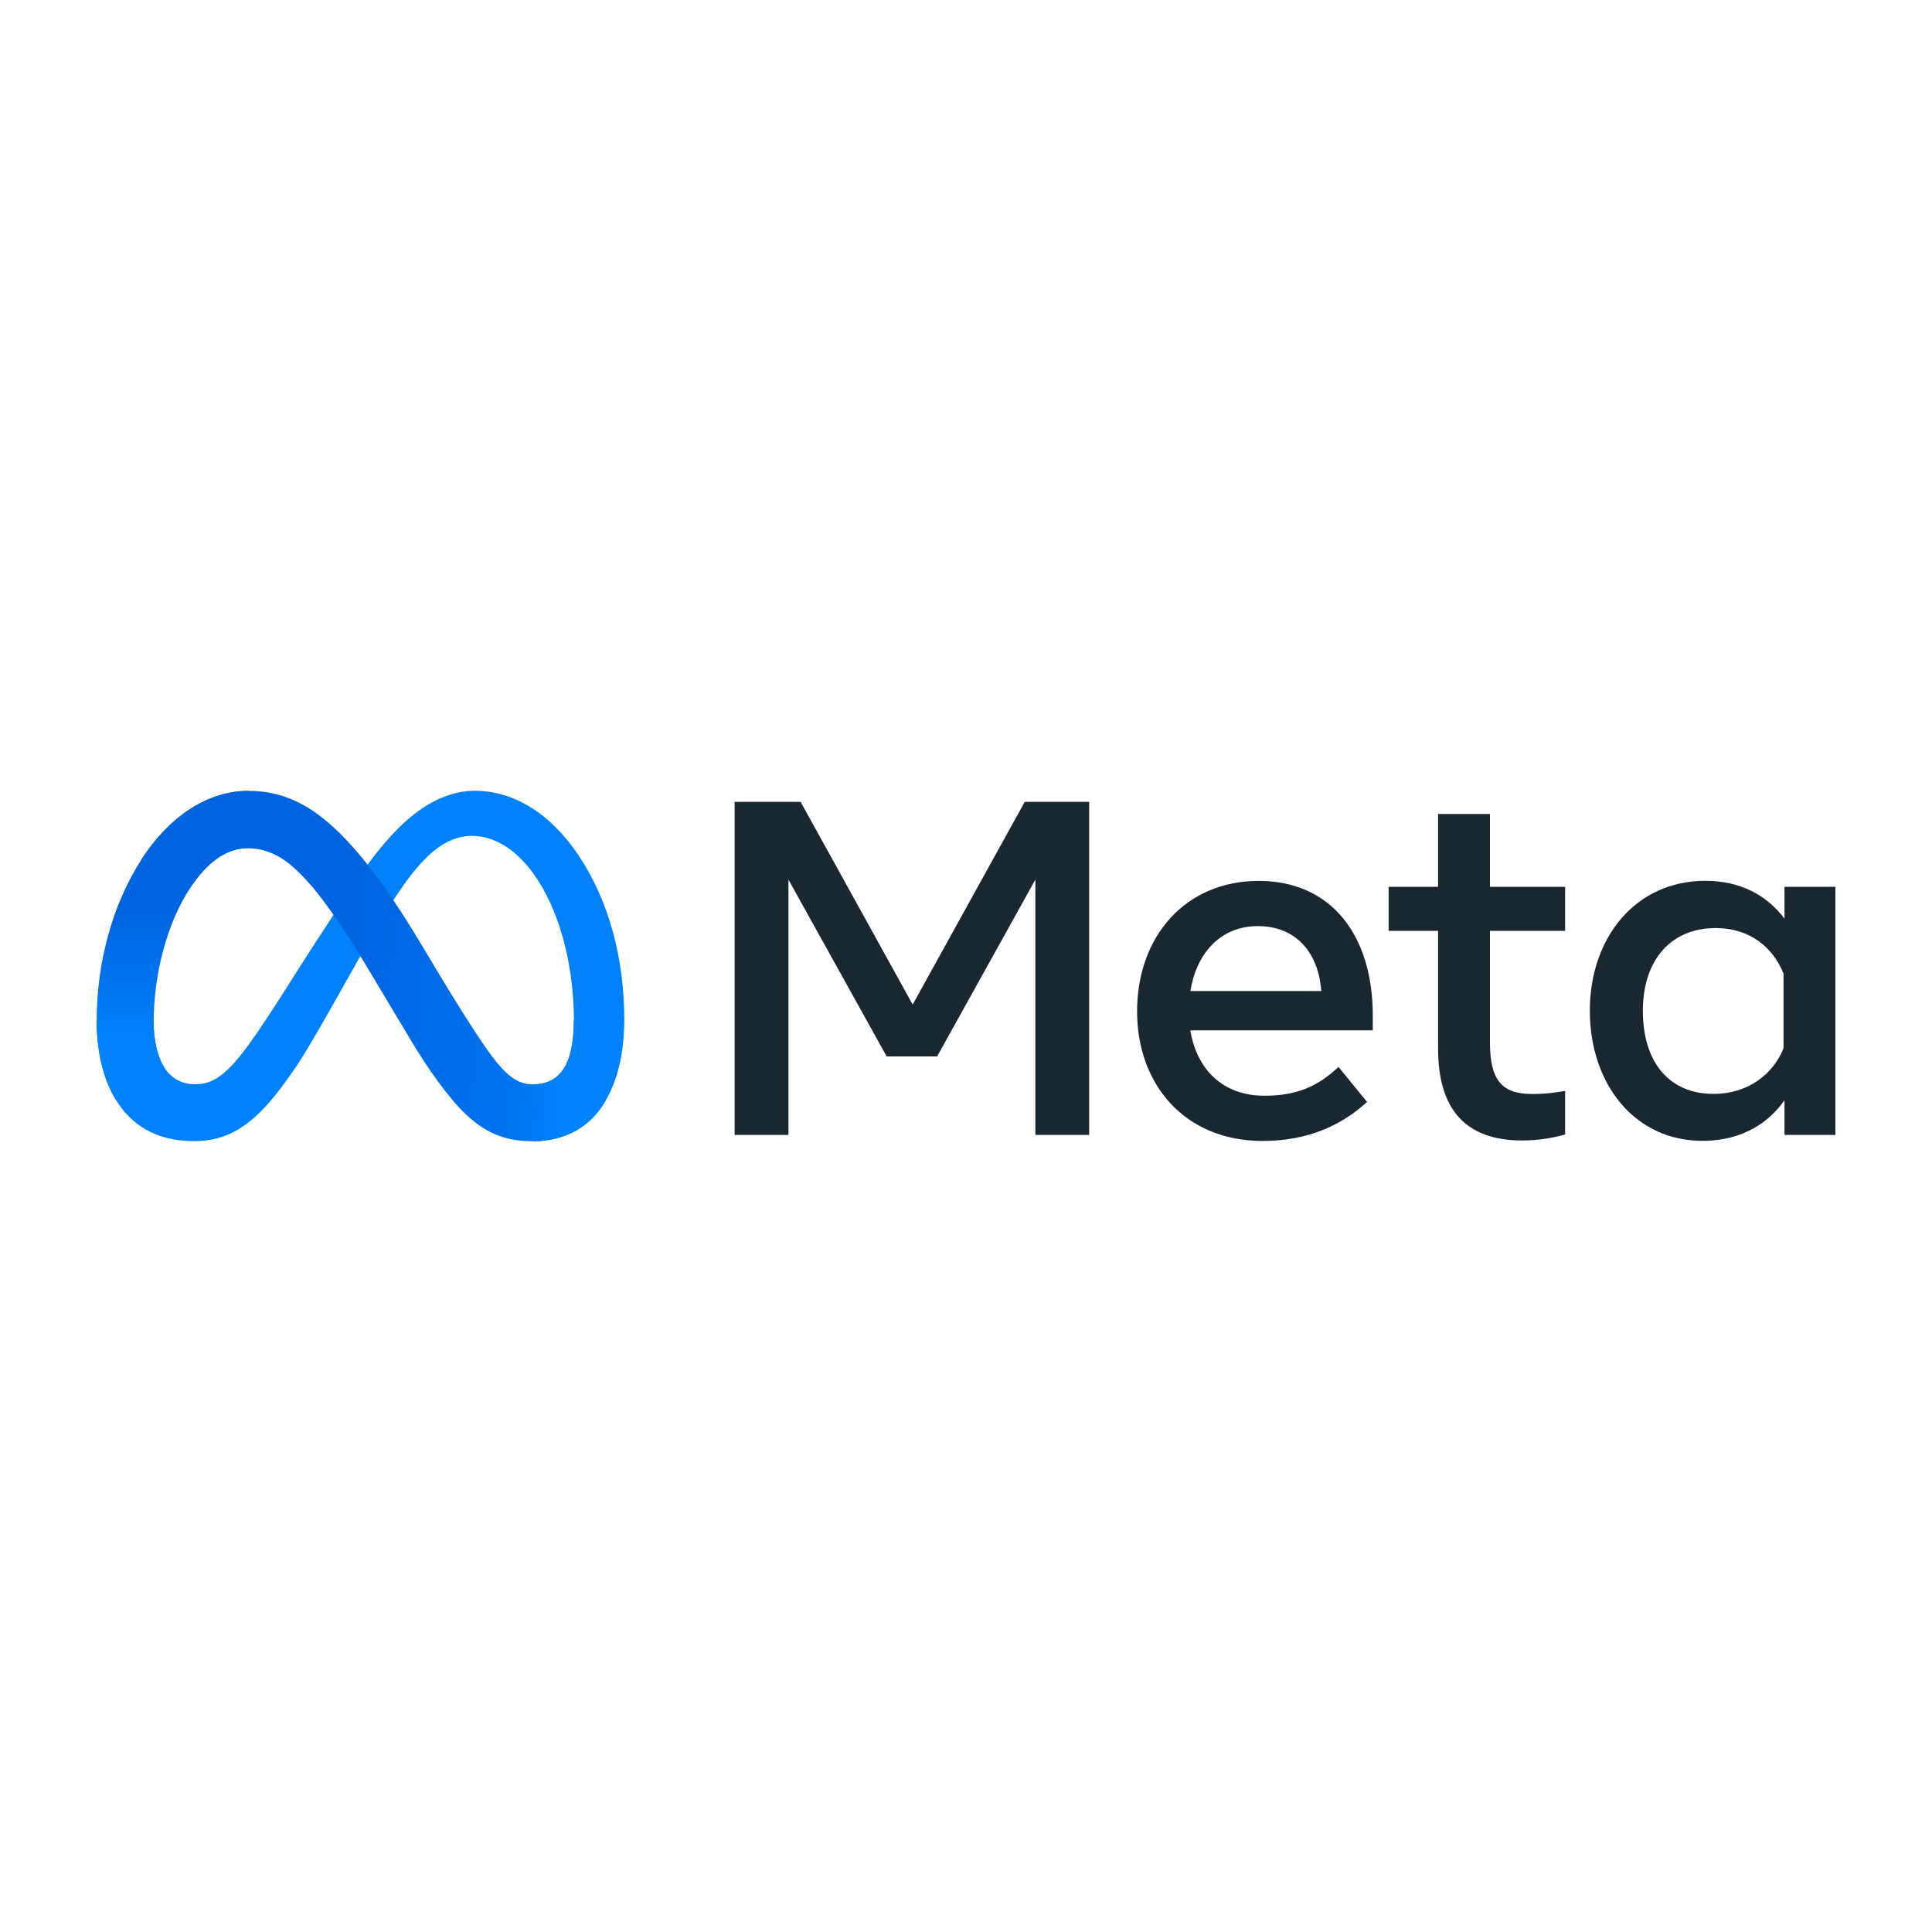
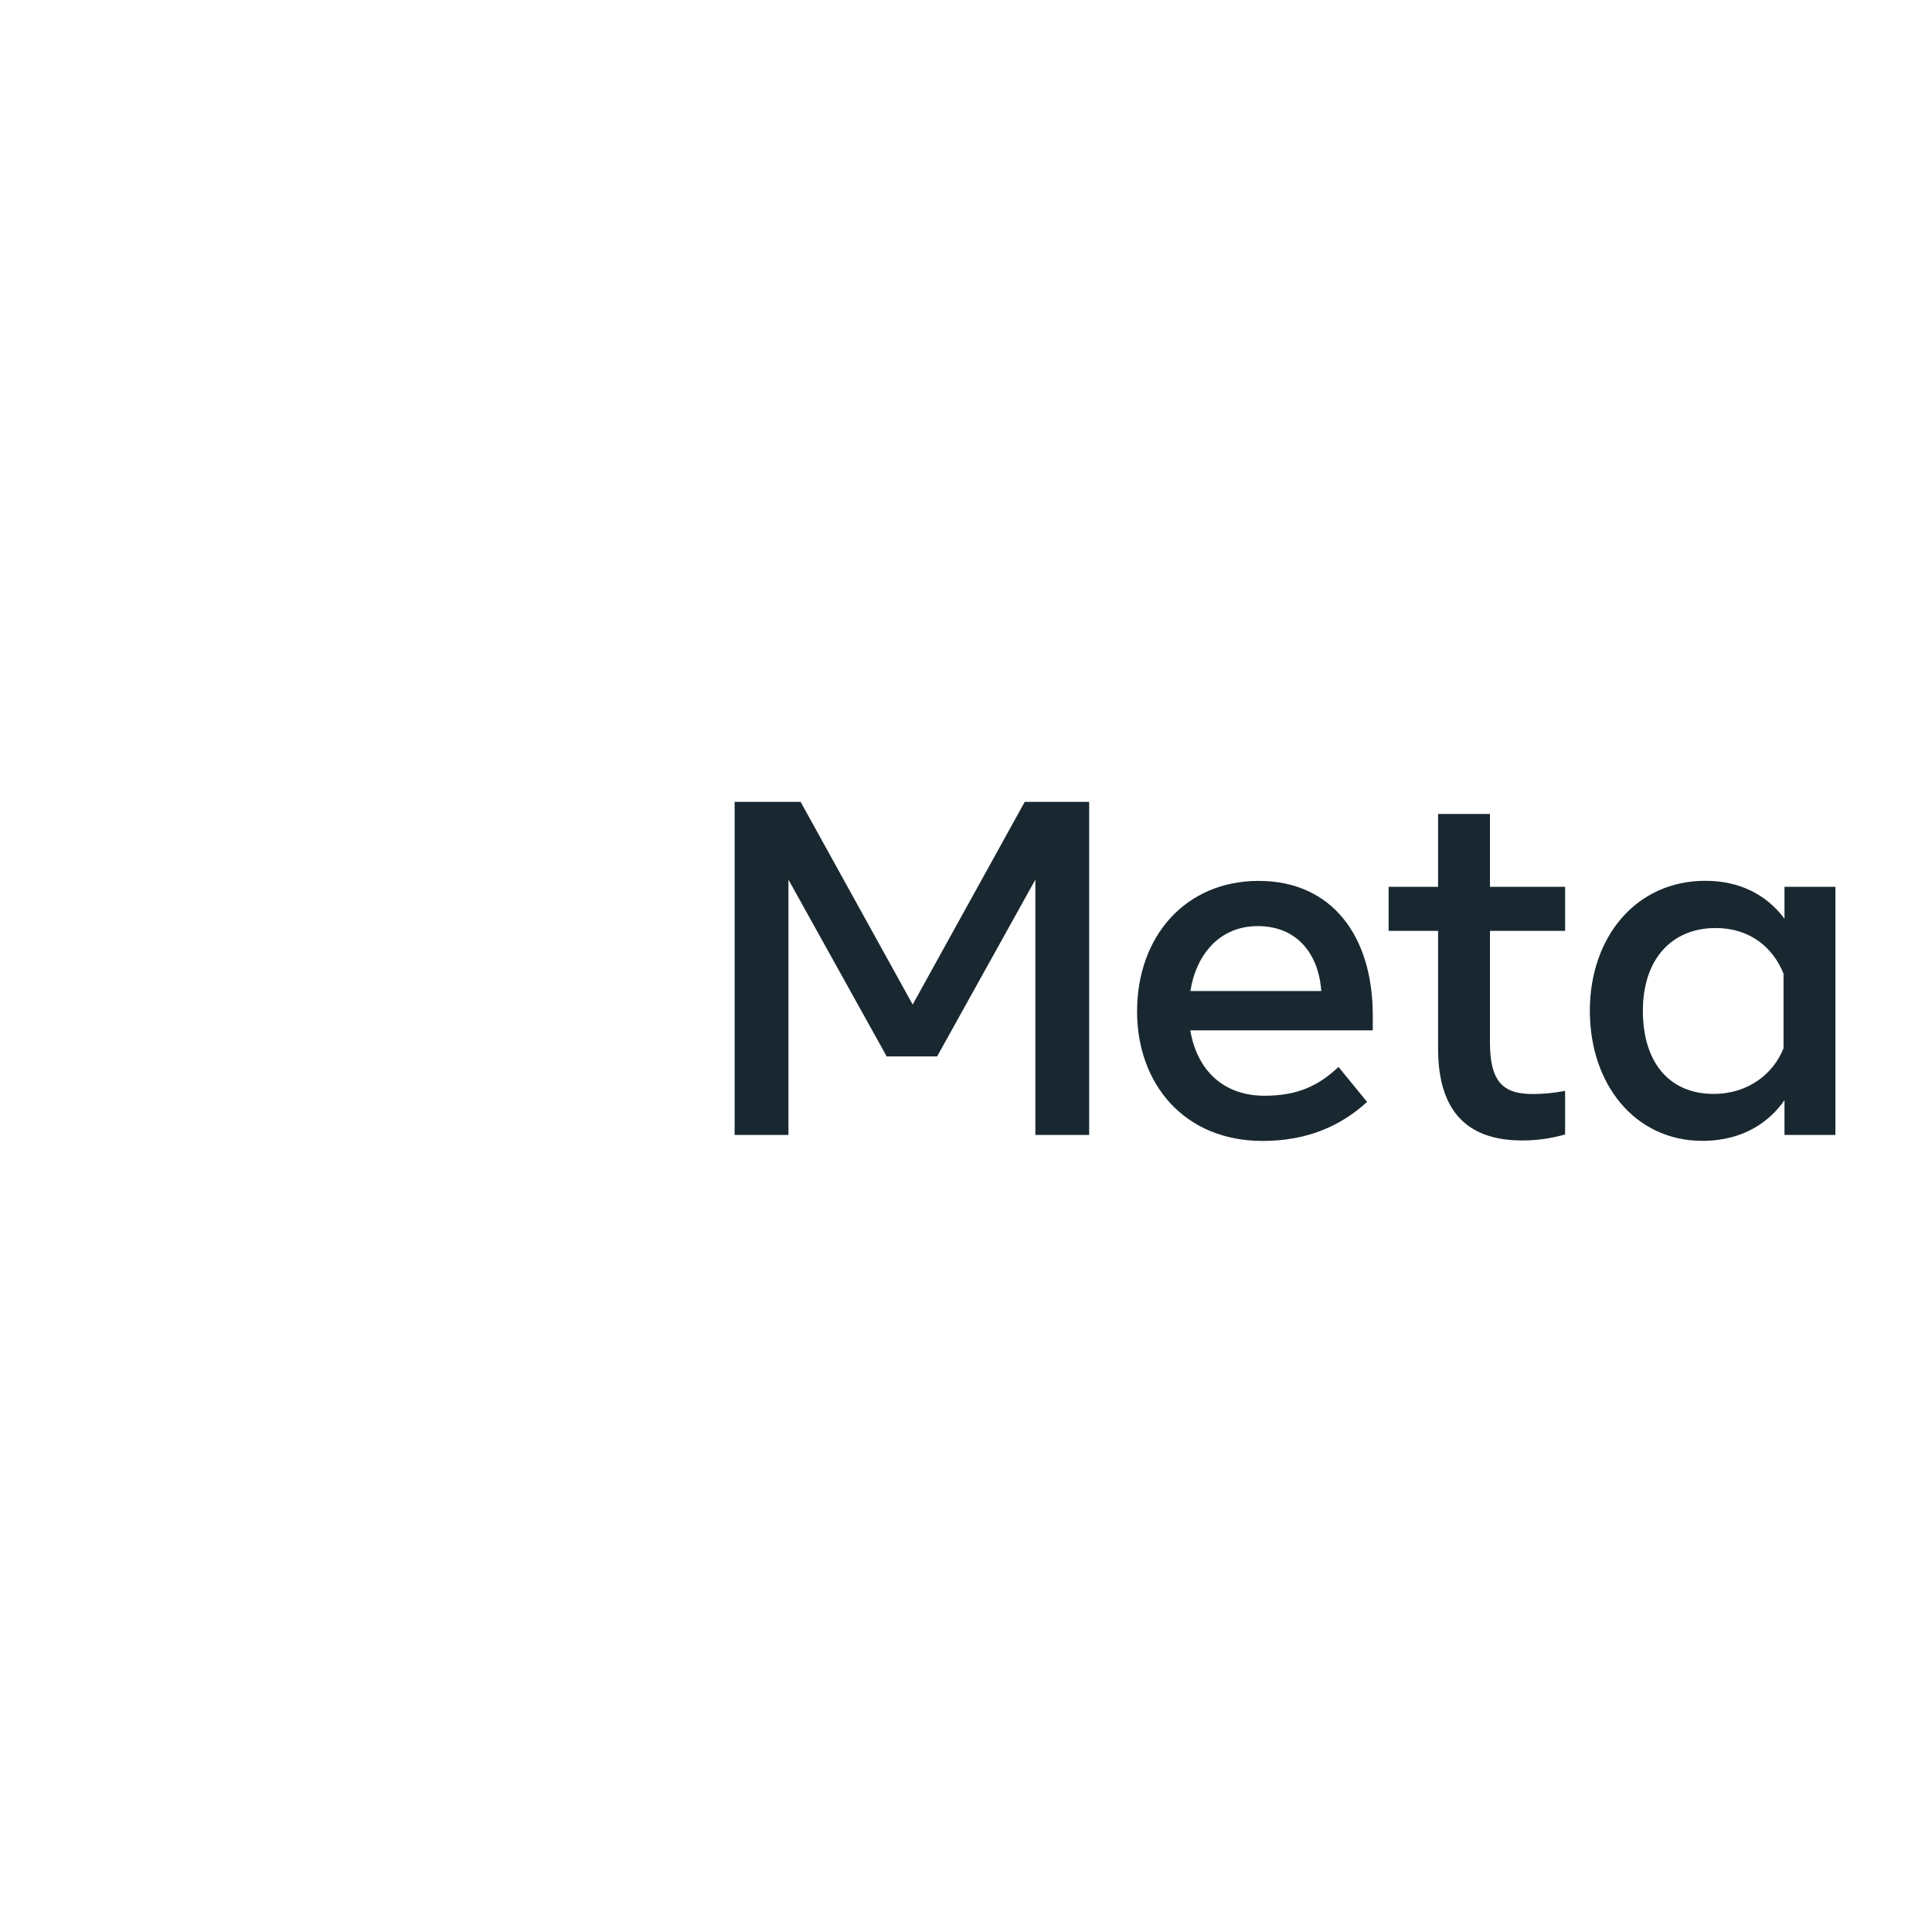
<svg xmlns="http://www.w3.org/2000/svg" id="Layer_1" version="1.1" viewBox="0 0 200 200">
  <defs>
    <style>
      .st0 {
        fill: #192830;
      }

      .st1 {
        fill: url(#linear-gradient1);
      }

      .st2 {
        fill: url(#linear-gradient);
      }

      .st3 {
        fill: #0081fb;
      }
    </style>
    <linearGradient id="linear-gradient" x1="21.84" y1="102.94" x2="59.43" y2="101.04" gradientTransform="translate(0 202) scale(1 -1)" gradientUnits="userSpaceOnUse">
      <stop offset="0" stop-color="#0064e1" />
      <stop offset=".4" stop-color="#0064e1" />
      <stop offset=".83" stop-color="#0073ee" />
      <stop offset="1" stop-color="#0082fb" />
    </linearGradient>
    <linearGradient id="linear-gradient1" x1="17.87" y1="93.74" x2="17.87" y2="107.6" gradientTransform="translate(0 202) scale(1 -1)" gradientUnits="userSpaceOnUse">
      <stop offset="0" stop-color="#0082fb" />
      <stop offset="1" stop-color="#0064e0" />
    </linearGradient>
  </defs>
-   <path id="Logo0" class="st3" d="M15.9,105.78c0,2.08.46,3.69,1.06,4.65.78,1.27,1.95,1.81,3.15,1.81,1.54,0,2.94-.38,5.66-4.13,2.17-3.01,4.73-7.22,6.45-9.87l2.92-4.48c2.03-3.11,4.37-6.57,7.06-8.92,2.19-1.91,4.56-2.98,6.95-2.98,4,0,7.81,2.32,10.73,6.67,3.19,4.76,4.74,10.76,4.74,16.95,0,3.68-.73,6.38-1.96,8.52-1.19,2.07-3.52,4.13-7.43,4.13v-5.89c3.35,0,4.18-3.08,4.18-6.6,0-5.02-1.17-10.58-3.75-14.56-1.83-2.82-4.2-4.55-6.81-4.55-2.82,0-5.09,2.13-7.64,5.92-1.36,2.01-2.75,4.47-4.31,7.24l-1.72,3.05c-3.46,6.13-4.33,7.52-6.06,9.83-3.03,4.03-5.61,5.56-9.02,5.56-4.04,0-6.59-1.75-8.17-4.38-1.29-2.15-1.93-4.97-1.93-8.18l5.9.21Z" />
-   <path id="Logo1" class="st2" d="M14.65,88.95c2.7-4.17,6.61-7.08,11.08-7.08,2.59,0,5.17.77,7.86,2.96,2.94,2.4,6.08,6.36,9.99,12.88l1.4,2.34c3.39,5.64,5.31,8.55,6.44,9.92,1.45,1.76,2.47,2.28,3.79,2.28,3.35,0,4.18-3.08,4.18-6.6l5.2-.16c0,3.68-.73,6.38-1.96,8.52-1.19,2.07-3.52,4.13-7.43,4.13-2.43,0-4.58-.53-6.96-2.77-1.83-1.72-3.97-4.79-5.62-7.54l-4.9-8.18c-2.46-4.11-4.71-7.17-6.02-8.55-1.4-1.49-3.21-3.29-6.09-3.29-2.33,0-4.31,1.63-5.96,4.14l-5.02-2.98Z" />
-   <path id="Logo2" class="st1" d="M25.64,87.8c-2.33,0-4.31,1.63-5.96,4.14-2.34,3.53-3.77,8.8-3.77,13.85,0,2.08.46,3.69,1.06,4.65l-5.03,3.31c-1.29-2.15-1.93-4.97-1.93-8.18,0-5.84,1.6-11.92,4.65-16.62,2.7-4.17,6.61-7.08,11.08-7.08l-.09,5.93Z" />
  <path id="Text" class="st0" d="M76.06,83.01h6.82l11.6,20.98,11.6-20.98h6.67v34.48h-5.57v-26.43l-10.17,18.3h-5.22l-10.17-18.3v26.43h-5.57v-34.48ZM130.2,95.87c-3.99,0-6.39,3-6.97,6.72h13.55c-.28-3.83-2.49-6.72-6.58-6.72h0ZM117.71,104.71c0-7.83,5.06-13.52,12.58-13.52s11.82,5.62,11.82,13.94v1.53h-18.89c.67,4.05,3.36,6.77,7.68,6.77,3.45,0,5.61-1.05,7.66-2.98l2.96,3.62c-2.79,2.56-6.33,4.04-10.81,4.04-8.15,0-13-5.94-13-13.4ZM148.87,96.36h-5.12v-4.56h5.12v-7.54h5.37v7.54h7.78v4.56h-7.78v11.55c0,3.94,1.26,5.34,4.36,5.34,1.41,0,2.23-.12,3.42-.32v4.51c-1.49.42-2.92.62-4.46.62-5.8,0-8.69-3.17-8.69-9.51v-12.19ZM184.63,100.8c-1.08-2.72-3.48-4.73-7.02-4.73-4.59,0-7.54,3.26-7.54,8.57s2.71,8.6,7.32,8.6c3.62,0,6.21-2.11,7.24-4.73v-7.71ZM190,117.49h-5.27v-3.6c-1.47,2.12-4.15,4.21-8.5,4.21-6.98,0-11.65-5.85-11.65-13.47s4.78-13.45,11.95-13.45c3.54,0,6.32,1.42,8.2,3.92v-3.3h5.27v25.69Z" />
</svg>